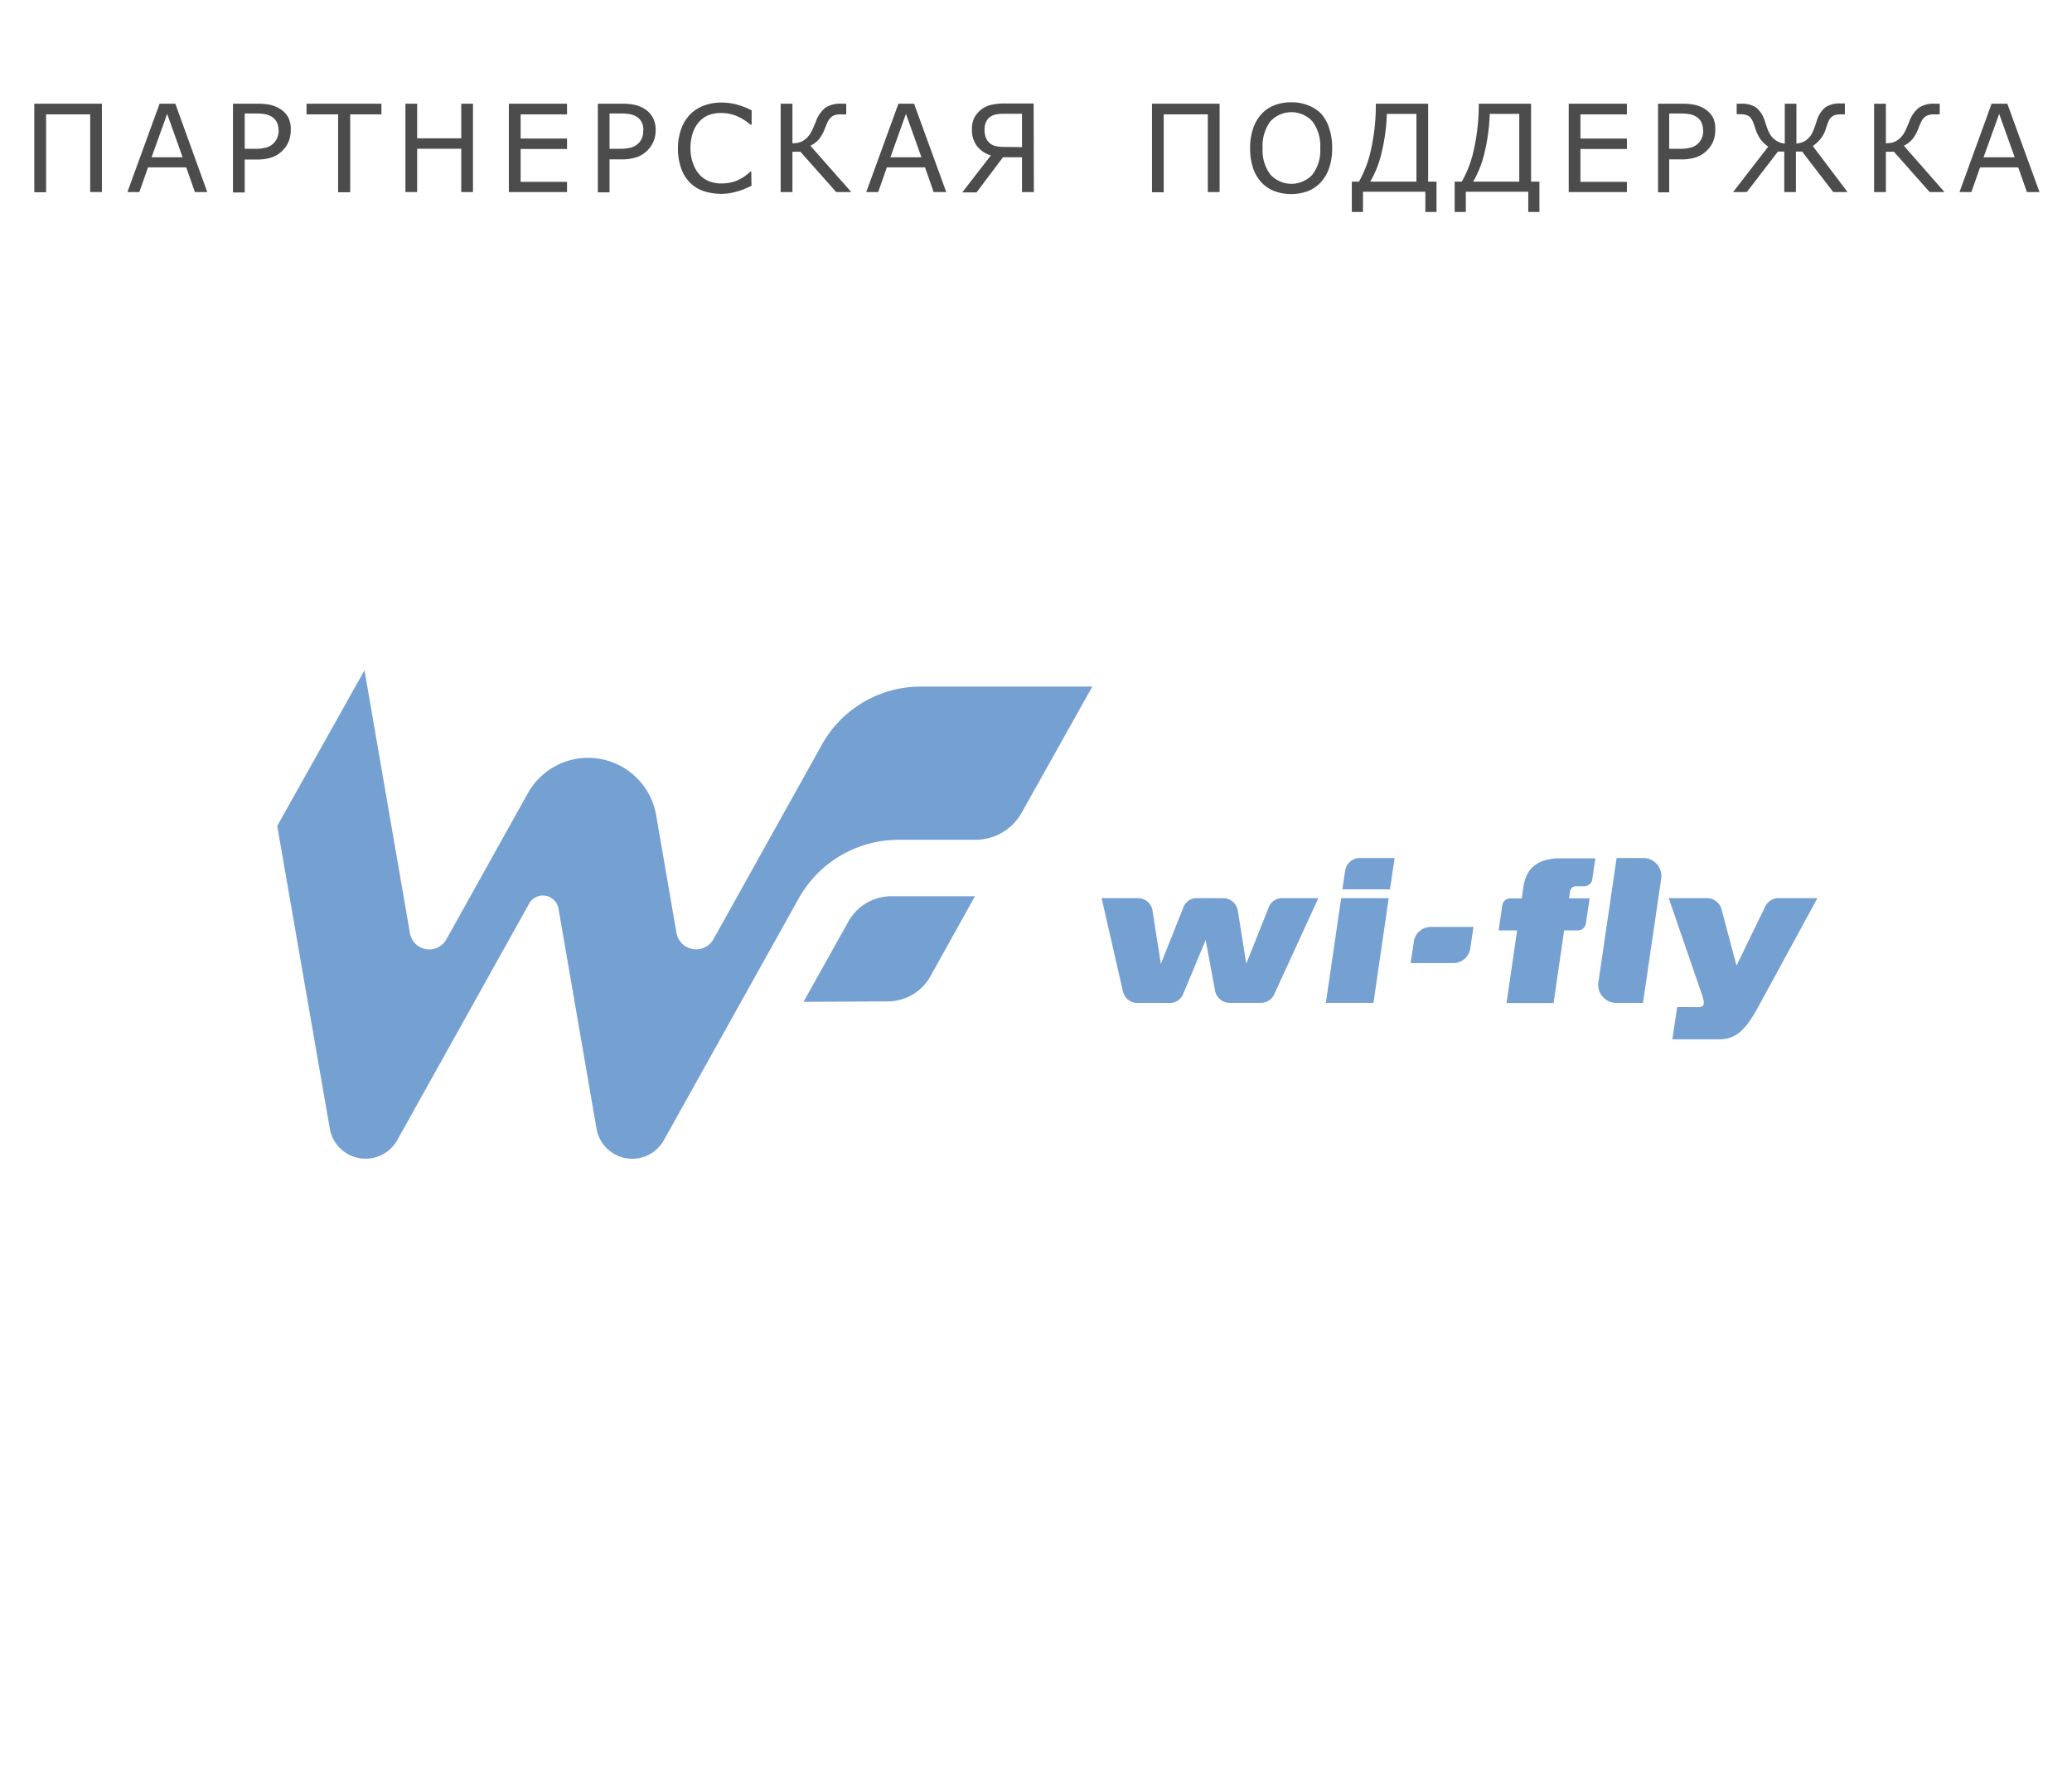
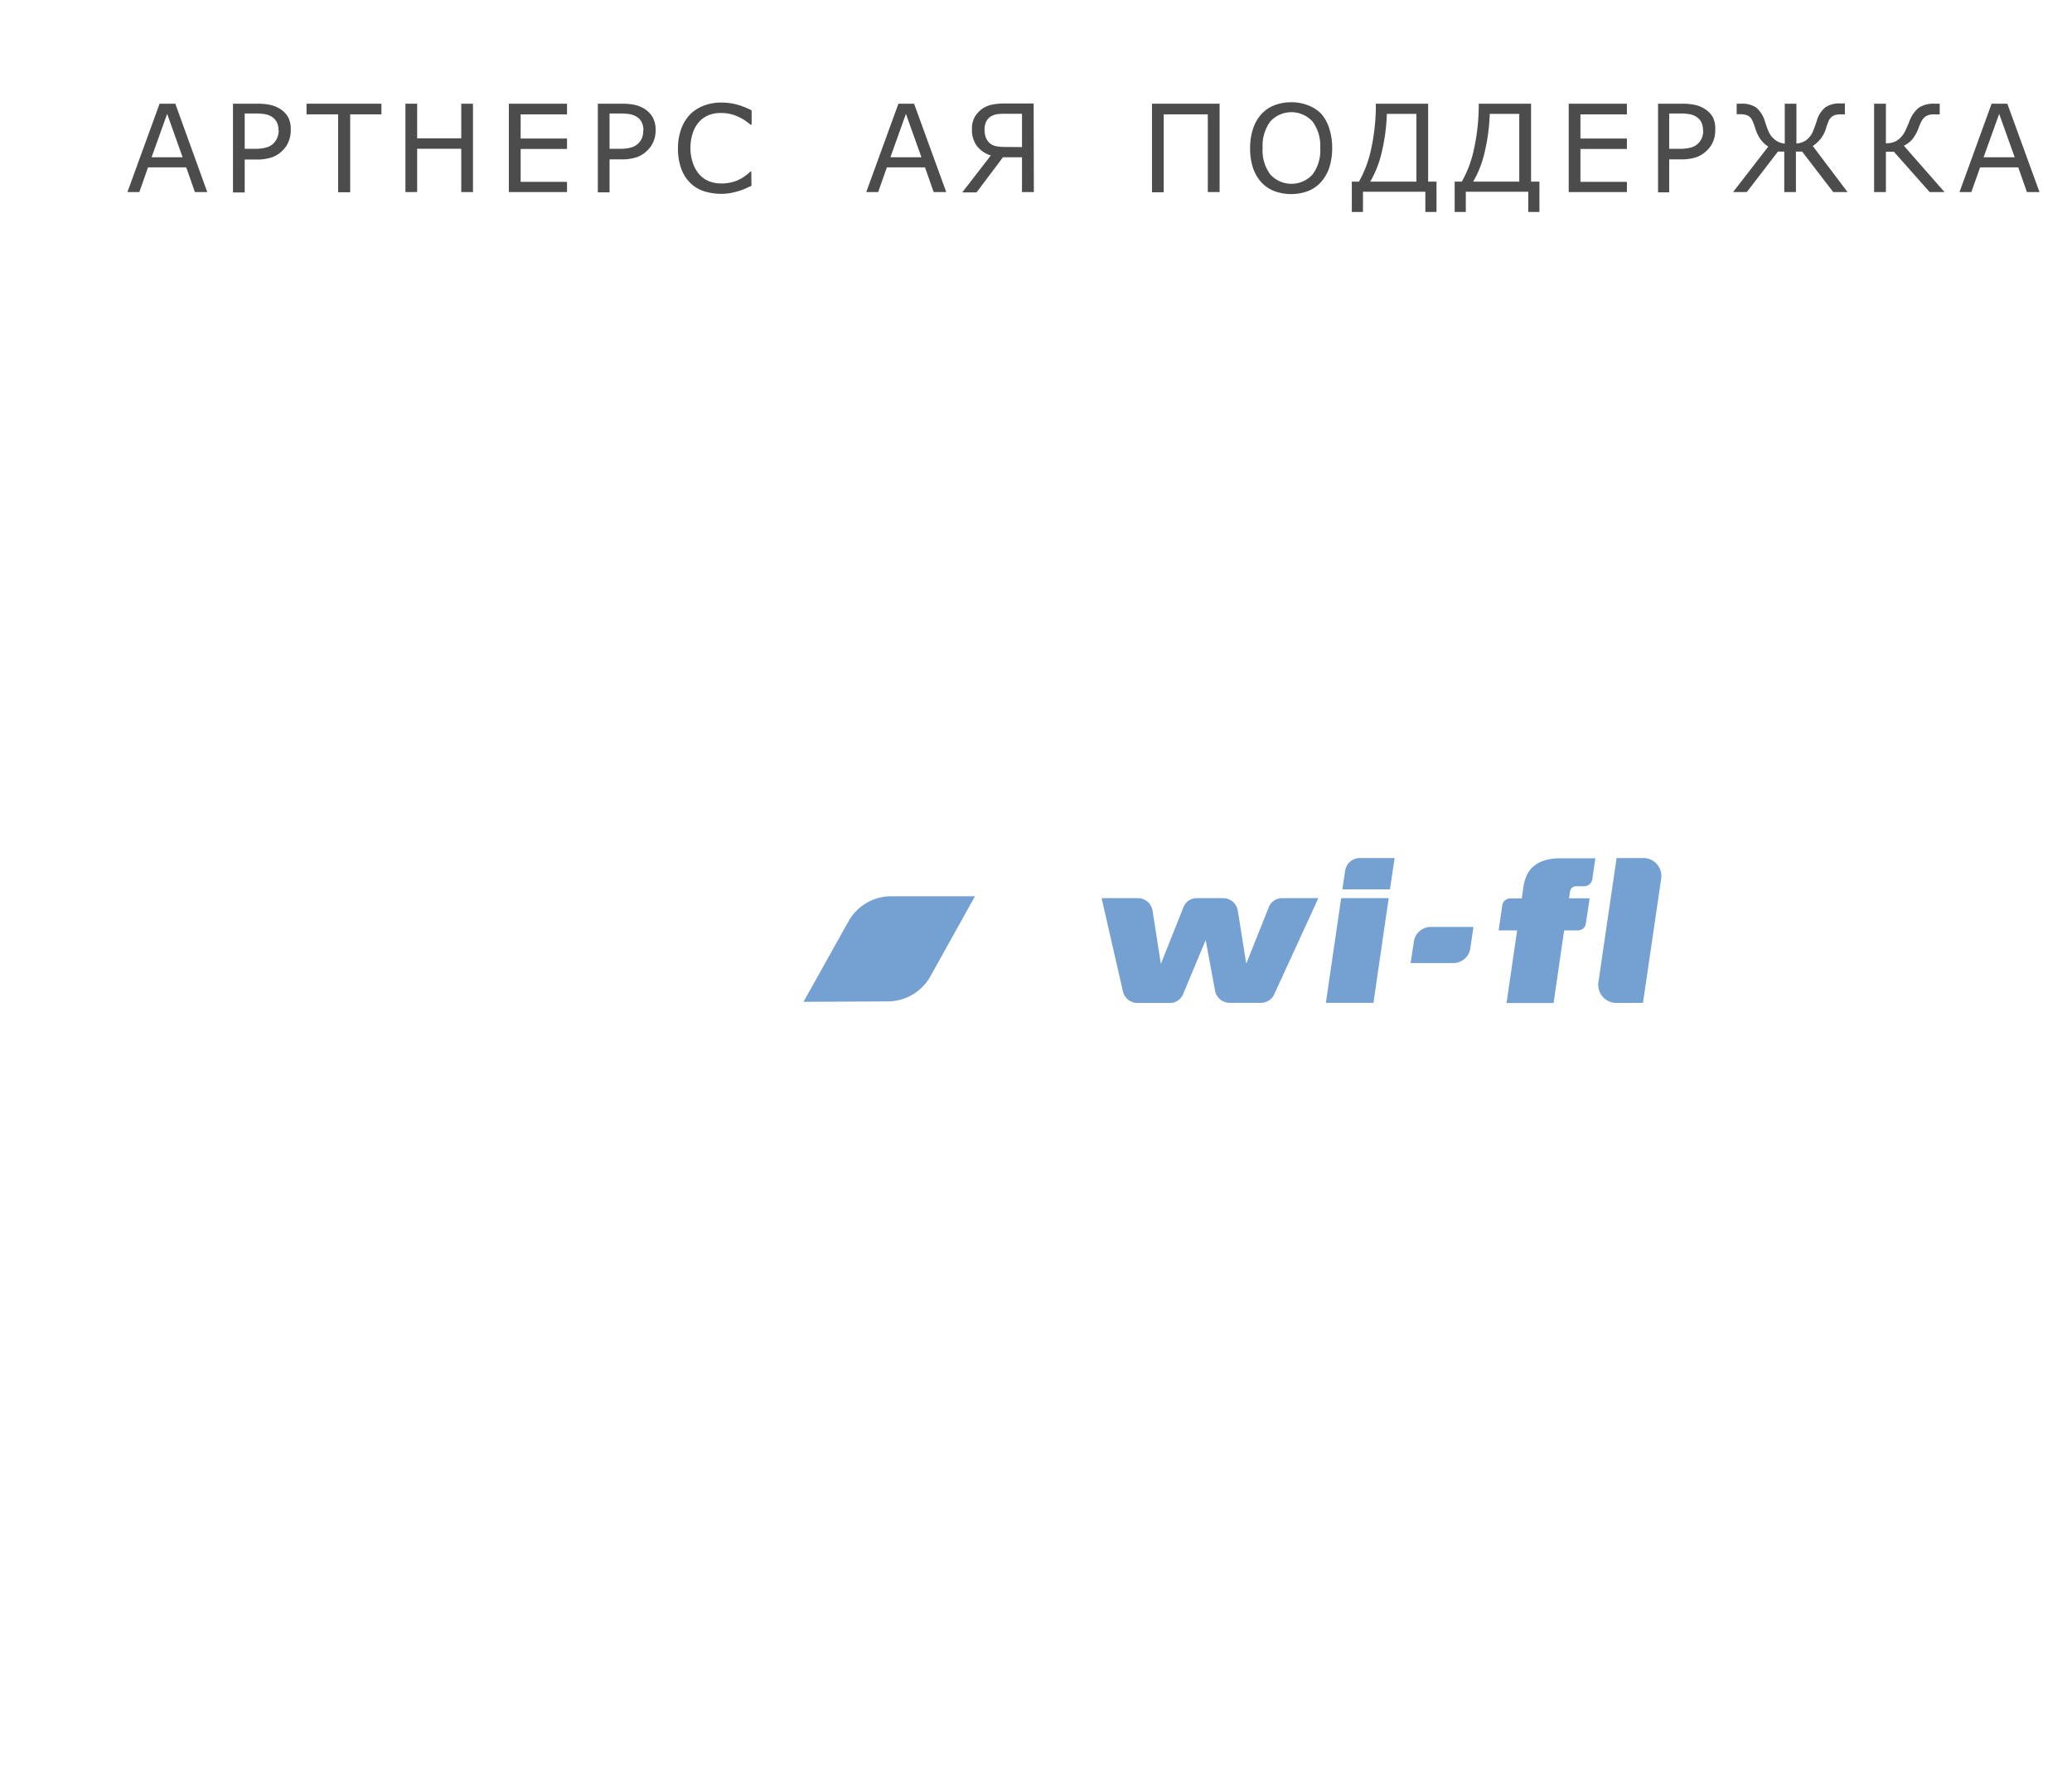
<svg xmlns="http://www.w3.org/2000/svg" id="Слой_1" data-name="Слой 1" viewBox="0 0 289.92 250">
  <defs>
    <style>.cls-1{opacity:0.7;}.cls-2{fill:#75a0d2;}</style>
  </defs>
  <g class="cls-1">
-     <path d="M14.26,26.87H12.62V16H6.45v10.9H4.8V14.51h9.46Z" />
    <path d="M29,26.87H27.27l-1.21-3.45H20.71L19.5,26.87H17.83l4.5-12.36h2.2ZM25.55,22l-2.16-6.07L21.21,22Z" />
    <path d="M40.68,18.24a4,4,0,0,1-.28,1.52A3.64,3.64,0,0,1,39.6,21a4.06,4.06,0,0,1-1.51,1,6.56,6.56,0,0,1-2.2.32H34.24v4.61H32.6V14.51H36a8.47,8.47,0,0,1,1.89.18,4.34,4.34,0,0,1,1.37.59,3.32,3.32,0,0,1,1.09,1.18A3.64,3.64,0,0,1,40.68,18.24Zm-1.71,0a2.59,2.59,0,0,0-.22-1.11,1.93,1.93,0,0,0-.68-.77,2.72,2.72,0,0,0-.91-.37,6.52,6.52,0,0,0-1.29-.11H34.24v4.94h1.39a6,6,0,0,0,1.62-.18,2.29,2.29,0,0,0,1.56-1.41A2.78,2.78,0,0,0,39,18.28Z" />
    <path d="M53.37,16H49v10.9H47.31V16H42.89V14.51H53.37Z" />
    <path d="M66.18,26.87H64.54V20.81H58.37v6.06H56.73V14.51h1.64v4.84h6.17V14.51h1.64Z" />
    <path d="M79.34,26.87H71.2V14.51h8.14V16H72.85v3.38h6.49v1.46H72.85v4.6h6.49Z" />
    <path d="M91.74,18.24a4,4,0,0,1-.29,1.52,3.64,3.64,0,0,1-.8,1.22,4.06,4.06,0,0,1-1.51,1,6.56,6.56,0,0,1-2.2.32H85.29v4.61H83.65V14.51H87a8.41,8.41,0,0,1,1.89.18,4.34,4.34,0,0,1,1.37.59,3.32,3.32,0,0,1,1.09,1.18A3.64,3.64,0,0,1,91.74,18.24Zm-1.71,0a2.59,2.59,0,0,0-.23-1.11,1.86,1.86,0,0,0-.68-.77,2.64,2.64,0,0,0-.91-.37,6.52,6.52,0,0,0-1.29-.11H85.29v4.94h1.39a6,6,0,0,0,1.62-.18,2.29,2.29,0,0,0,1.56-1.41A2.78,2.78,0,0,0,90,18.28Z" />
    <path d="M105.15,26l-.83.37a7.83,7.83,0,0,1-1,.37c-.34.1-.71.19-1.1.27a8,8,0,0,1-3.76-.27,4.91,4.91,0,0,1-1.91-1.18,5.31,5.31,0,0,1-1.24-2,8.2,8.2,0,0,1-.45-2.83A8,8,0,0,1,95.33,18a5.68,5.68,0,0,1,1.24-2,5.26,5.26,0,0,1,1.91-1.22,6.76,6.76,0,0,1,2.48-.43,8.38,8.38,0,0,1,2,.24,10.74,10.74,0,0,1,2.21.85v2H105a7.26,7.26,0,0,0-2-1.24,5.7,5.7,0,0,0-2.15-.39,4.5,4.5,0,0,0-1.69.3,3.6,3.6,0,0,0-1.34.94,4.36,4.36,0,0,0-.89,1.57,6.75,6.75,0,0,0-.32,2.2A6.27,6.27,0,0,0,97,22.94a4.64,4.64,0,0,0,.91,1.53,3.66,3.66,0,0,0,1.36.91,4.68,4.68,0,0,0,1.64.29,5.84,5.84,0,0,0,2.22-.41A6.19,6.19,0,0,0,105,24h.12Z" />
-     <path d="M119.11,26.87H117l-5-5.64h-1.12v5.64h-1.65V14.51h1.65v5.54a3.91,3.91,0,0,0,.79-.08,2.29,2.29,0,0,0,.71-.28,2.92,2.92,0,0,0,.66-.55,3.64,3.64,0,0,0,.57-.87c.07-.14.16-.33.25-.56s.2-.46.3-.71a4.35,4.35,0,0,1,1.34-1.94,3.83,3.83,0,0,1,2.26-.55h.65V16h-.68a3.06,3.06,0,0,0-.9.1,1.48,1.48,0,0,0-.58.34,2,2,0,0,0-.42.58c-.12.25-.24.53-.37.86a5.66,5.66,0,0,1-.88,1.61,3.92,3.92,0,0,1-1.19.9Z" />
    <path d="M132.4,26.87h-1.76l-1.21-3.45h-5.34l-1.21,3.45h-1.67l4.5-12.36h2.19ZM128.93,22l-2.17-6.07L124.59,22Z" />
    <path d="M144.66,26.87H143V22h-2.66l-3.7,4.92h-2l4-5.17a3.93,3.93,0,0,1-1.93-1.3A3.75,3.75,0,0,1,136,18a3.29,3.29,0,0,1,.39-1.64,3.81,3.81,0,0,1,1.05-1.14,3.76,3.76,0,0,1,1.37-.58,8.62,8.62,0,0,1,1.75-.16h4.07ZM143,20.58V15.92H140.5a5.83,5.83,0,0,0-1.14.09,2.21,2.21,0,0,0-.79.33,1.79,1.79,0,0,0-.6.72,2.45,2.45,0,0,0-.21,1,3.5,3.5,0,0,0,.15,1.11,2.14,2.14,0,0,0,.49.78,1.91,1.91,0,0,0,.92.49,5.83,5.83,0,0,0,1.25.12Z" />
    <path d="M170.65,26.87H169V16h-6.17v10.9h-1.64V14.51h9.46Z" />
    <path d="M184.88,15.93A5.68,5.68,0,0,1,186,18a8.52,8.52,0,0,1,.4,2.73,8.62,8.62,0,0,1-.41,2.74,5.79,5.79,0,0,1-1.15,2,4.85,4.85,0,0,1-1.81,1.26,6.82,6.82,0,0,1-4.74,0,4.86,4.86,0,0,1-1.82-1.25,5.62,5.62,0,0,1-1.15-2,8.52,8.52,0,0,1-.4-2.73,8.44,8.44,0,0,1,.4-2.71,5.65,5.65,0,0,1,1.16-2.05,4.74,4.74,0,0,1,1.81-1.25,6.32,6.32,0,0,1,2.37-.43,6.19,6.19,0,0,1,2.38.43A5,5,0,0,1,184.88,15.93Zm-.15,4.76A5.68,5.68,0,0,0,183.65,17a4,4,0,0,0-5.91,0,5.73,5.73,0,0,0-1.07,3.71,5.6,5.6,0,0,0,1.09,3.72,4,4,0,0,0,5.88,0A5.6,5.6,0,0,0,184.73,20.69Z" />
    <path d="M201,29.66h-1.56V26.83h-8.73v2.83h-1.56V25.41h1a15.89,15.89,0,0,0,1.72-4.64,28.47,28.47,0,0,0,.64-6.26h7.32v10.9H201Zm-2.81-4.25V15.93h-4.14a26.21,26.21,0,0,1-.73,5.43,14.49,14.49,0,0,1-1.59,4.05Z" />
    <path d="M215.4,29.66h-1.56V26.83H205.1v2.83h-1.56V25.41h1a15.61,15.61,0,0,0,1.72-4.64,28.45,28.45,0,0,0,.65-6.26h7.32v10.9h1.17Zm-2.82-4.25V15.93h-4.13a26.9,26.9,0,0,1-.73,5.43,14.49,14.49,0,0,1-1.59,4.05Z" />
    <path d="M227.64,26.87H219.5V14.51h8.14V16h-6.5v3.38h6.5v1.46h-6.5v4.6h6.5Z" />
    <path d="M240,18.24a4,4,0,0,1-.28,1.52,3.67,3.67,0,0,1-.81,1.22,4,4,0,0,1-1.51,1,6.52,6.52,0,0,1-2.2.32h-1.64v4.61H232V14.51h3.35a8.37,8.37,0,0,1,1.88.18,4.15,4.15,0,0,1,1.37.59,3.35,3.35,0,0,1,1.1,1.18A3.75,3.75,0,0,1,240,18.24Zm-1.71,0a2.59,2.59,0,0,0-.22-1.11,1.93,1.93,0,0,0-.68-.77,2.72,2.72,0,0,0-.91-.37,6.52,6.52,0,0,0-1.29-.11h-1.63v4.94H235a5.91,5.91,0,0,0,1.61-.18,2.31,2.31,0,0,0,1-.57,2.48,2.48,0,0,0,.55-.84A2.78,2.78,0,0,0,238.32,18.28Z" />
    <path d="M258.51,26.87h-2l-4.35-5.66h-.87v5.66h-1.63V21.21h-.89l-4.35,5.66H242.5l4.92-6.36a4.17,4.17,0,0,1-1.16-1.13,5.75,5.75,0,0,1-.69-1.52,8.26,8.26,0,0,0-.32-.87,1.82,1.82,0,0,0-.38-.59,1.23,1.23,0,0,0-.57-.32,2.93,2.93,0,0,0-.84-.1H243V14.51h.59a3.63,3.63,0,0,1,2.12.52,3.94,3.94,0,0,1,1.25,2c.06.16.13.37.21.61s.17.47.25.66a3,3,0,0,0,1,1.3,2.63,2.63,0,0,0,1.31.49V14.51h1.63v5.57a2.76,2.76,0,0,0,1.36-.46,3,3,0,0,0,1-1.35c.1-.24.19-.48.27-.71s.14-.43.19-.56a3.84,3.84,0,0,1,1.25-2,3.59,3.59,0,0,1,2.12-.53h.59V16h-.5a3.27,3.27,0,0,0-.86.09,1.41,1.41,0,0,0-.56.33,1.64,1.64,0,0,0-.39.6c-.1.25-.21.54-.31.86a4.35,4.35,0,0,1-.87,1.66,5.39,5.39,0,0,1-1,.89Z" />
    <path d="M272.08,26.87H270l-5-5.64h-1.12v5.64h-1.65V14.51h1.65v5.54a4,4,0,0,0,.79-.08,2.29,2.29,0,0,0,.71-.28,2.92,2.92,0,0,0,.66-.55,3.64,3.64,0,0,0,.57-.87c.07-.14.15-.33.25-.56s.2-.46.3-.71a4.35,4.35,0,0,1,1.34-1.94,3.83,3.83,0,0,1,2.26-.55h.65V16h-.69a3,3,0,0,0-.89.1,1.48,1.48,0,0,0-.58.34,2,2,0,0,0-.42.58c-.12.25-.24.53-.37.86a5.66,5.66,0,0,1-.88,1.61,3.92,3.92,0,0,1-1.19.9Z" />
    <path d="M285.37,26.87h-1.76l-1.21-3.45h-5.34l-1.22,3.45h-1.66l4.49-12.36h2.2ZM281.9,22l-2.17-6.07L277.55,22Z" />
  </g>
  <path class="cls-2" d="M154.14,125.66h5.14a2.08,2.08,0,0,1,2,1.84l1.15,7.36,3.14-7.87a2,2,0,0,1,1.87-1.33h3.77a2.09,2.09,0,0,1,2,1.83l1.17,7.34,3.13-7.84a2,2,0,0,1,1.87-1.33h5.09l-6.16,13.42a2.05,2.05,0,0,1-1.83,1.23H172a2.09,2.09,0,0,1-2-1.78l-1.3-7-3.13,7.5a2,2,0,0,1-1.85,1.3h-4.61a2.08,2.08,0,0,1-2-1.68Z" />
  <path class="cls-2" d="M185.52,140.31l2.14-14.65h6.65l-2.13,14.65Zm2.31-15.88.38-2.54a2.08,2.08,0,0,1,2-1.84h4.93l-.65,4.38Z" />
  <path class="cls-2" d="M203.38,134.75h-6l.44-2.93a2.4,2.4,0,0,1,2.3-2.13h6.05l-.43,2.93A2.41,2.41,0,0,1,203.38,134.75Z" />
  <path class="cls-2" d="M220.67,124a.93.93,0,0,0-.78.27,1.51,1.51,0,0,0-.25.74l-.1.68h2.89l-.53,3.49a1.13,1.13,0,0,1-1.09,1h-1.95l-1.48,10.16H210.8l1.48-10.16h-2.59l.51-3.48a1.14,1.14,0,0,1,1.09-1h1.64l.23-1.63a6,6,0,0,1,.44-1.54,3.57,3.57,0,0,1,.92-1.27,4.3,4.3,0,0,1,1.54-.86,7.4,7.4,0,0,1,2.32-.31h4.85L222.8,123a1.14,1.14,0,0,1-1.09,1Z" />
-   <path class="cls-2" d="M237.68,140.91c.49,0,.73-.21.73-.63a5.35,5.35,0,0,0-.35-1.36l-4.57-13.26h5.41a2.11,2.11,0,0,1,2,1.63l2.08,7.82,4-8.24a2.07,2.07,0,0,1,1.84-1.21h5.48L246,140.91a20.75,20.75,0,0,1-1.22,2,8.22,8.22,0,0,1-1.22,1.4,4.3,4.3,0,0,1-1.36.83,4.57,4.57,0,0,1-1.61.28H234l.68-4.52Z" />
  <path class="cls-2" d="M223.67,137.31l2.53-17.26h3.86a2.53,2.53,0,0,1,2.36,3l-2.53,17.27H226A2.54,2.54,0,0,1,223.67,137.31Z" />
-   <path class="cls-2" d="M152.84,96.06h-24A15.84,15.84,0,0,0,115,104.19l-15.16,27.2a2.79,2.79,0,0,1-5.19-.88L91.8,114a9.66,9.66,0,0,0-17.92-3.06l-11.43,20.5a2.74,2.74,0,0,1-5.09-.87L51,93.78,38.79,115.56l7.36,42.36a5.08,5.08,0,0,0,9.43,1.61l18.47-33.12a2.21,2.21,0,0,1,4.09.69l5.33,30.83a5.07,5.07,0,0,0,9.42,1.6l18.88-33.85a16,16,0,0,1,13.94-8.18h10.78a7.43,7.43,0,0,0,6.47-3.8Z" />
  <path class="cls-2" d="M112.43,140.17l6.29-11.25a6.85,6.85,0,0,1,6-3.52h11.7l-6.23,11.19a6.85,6.85,0,0,1-6,3.52Z" />
</svg>